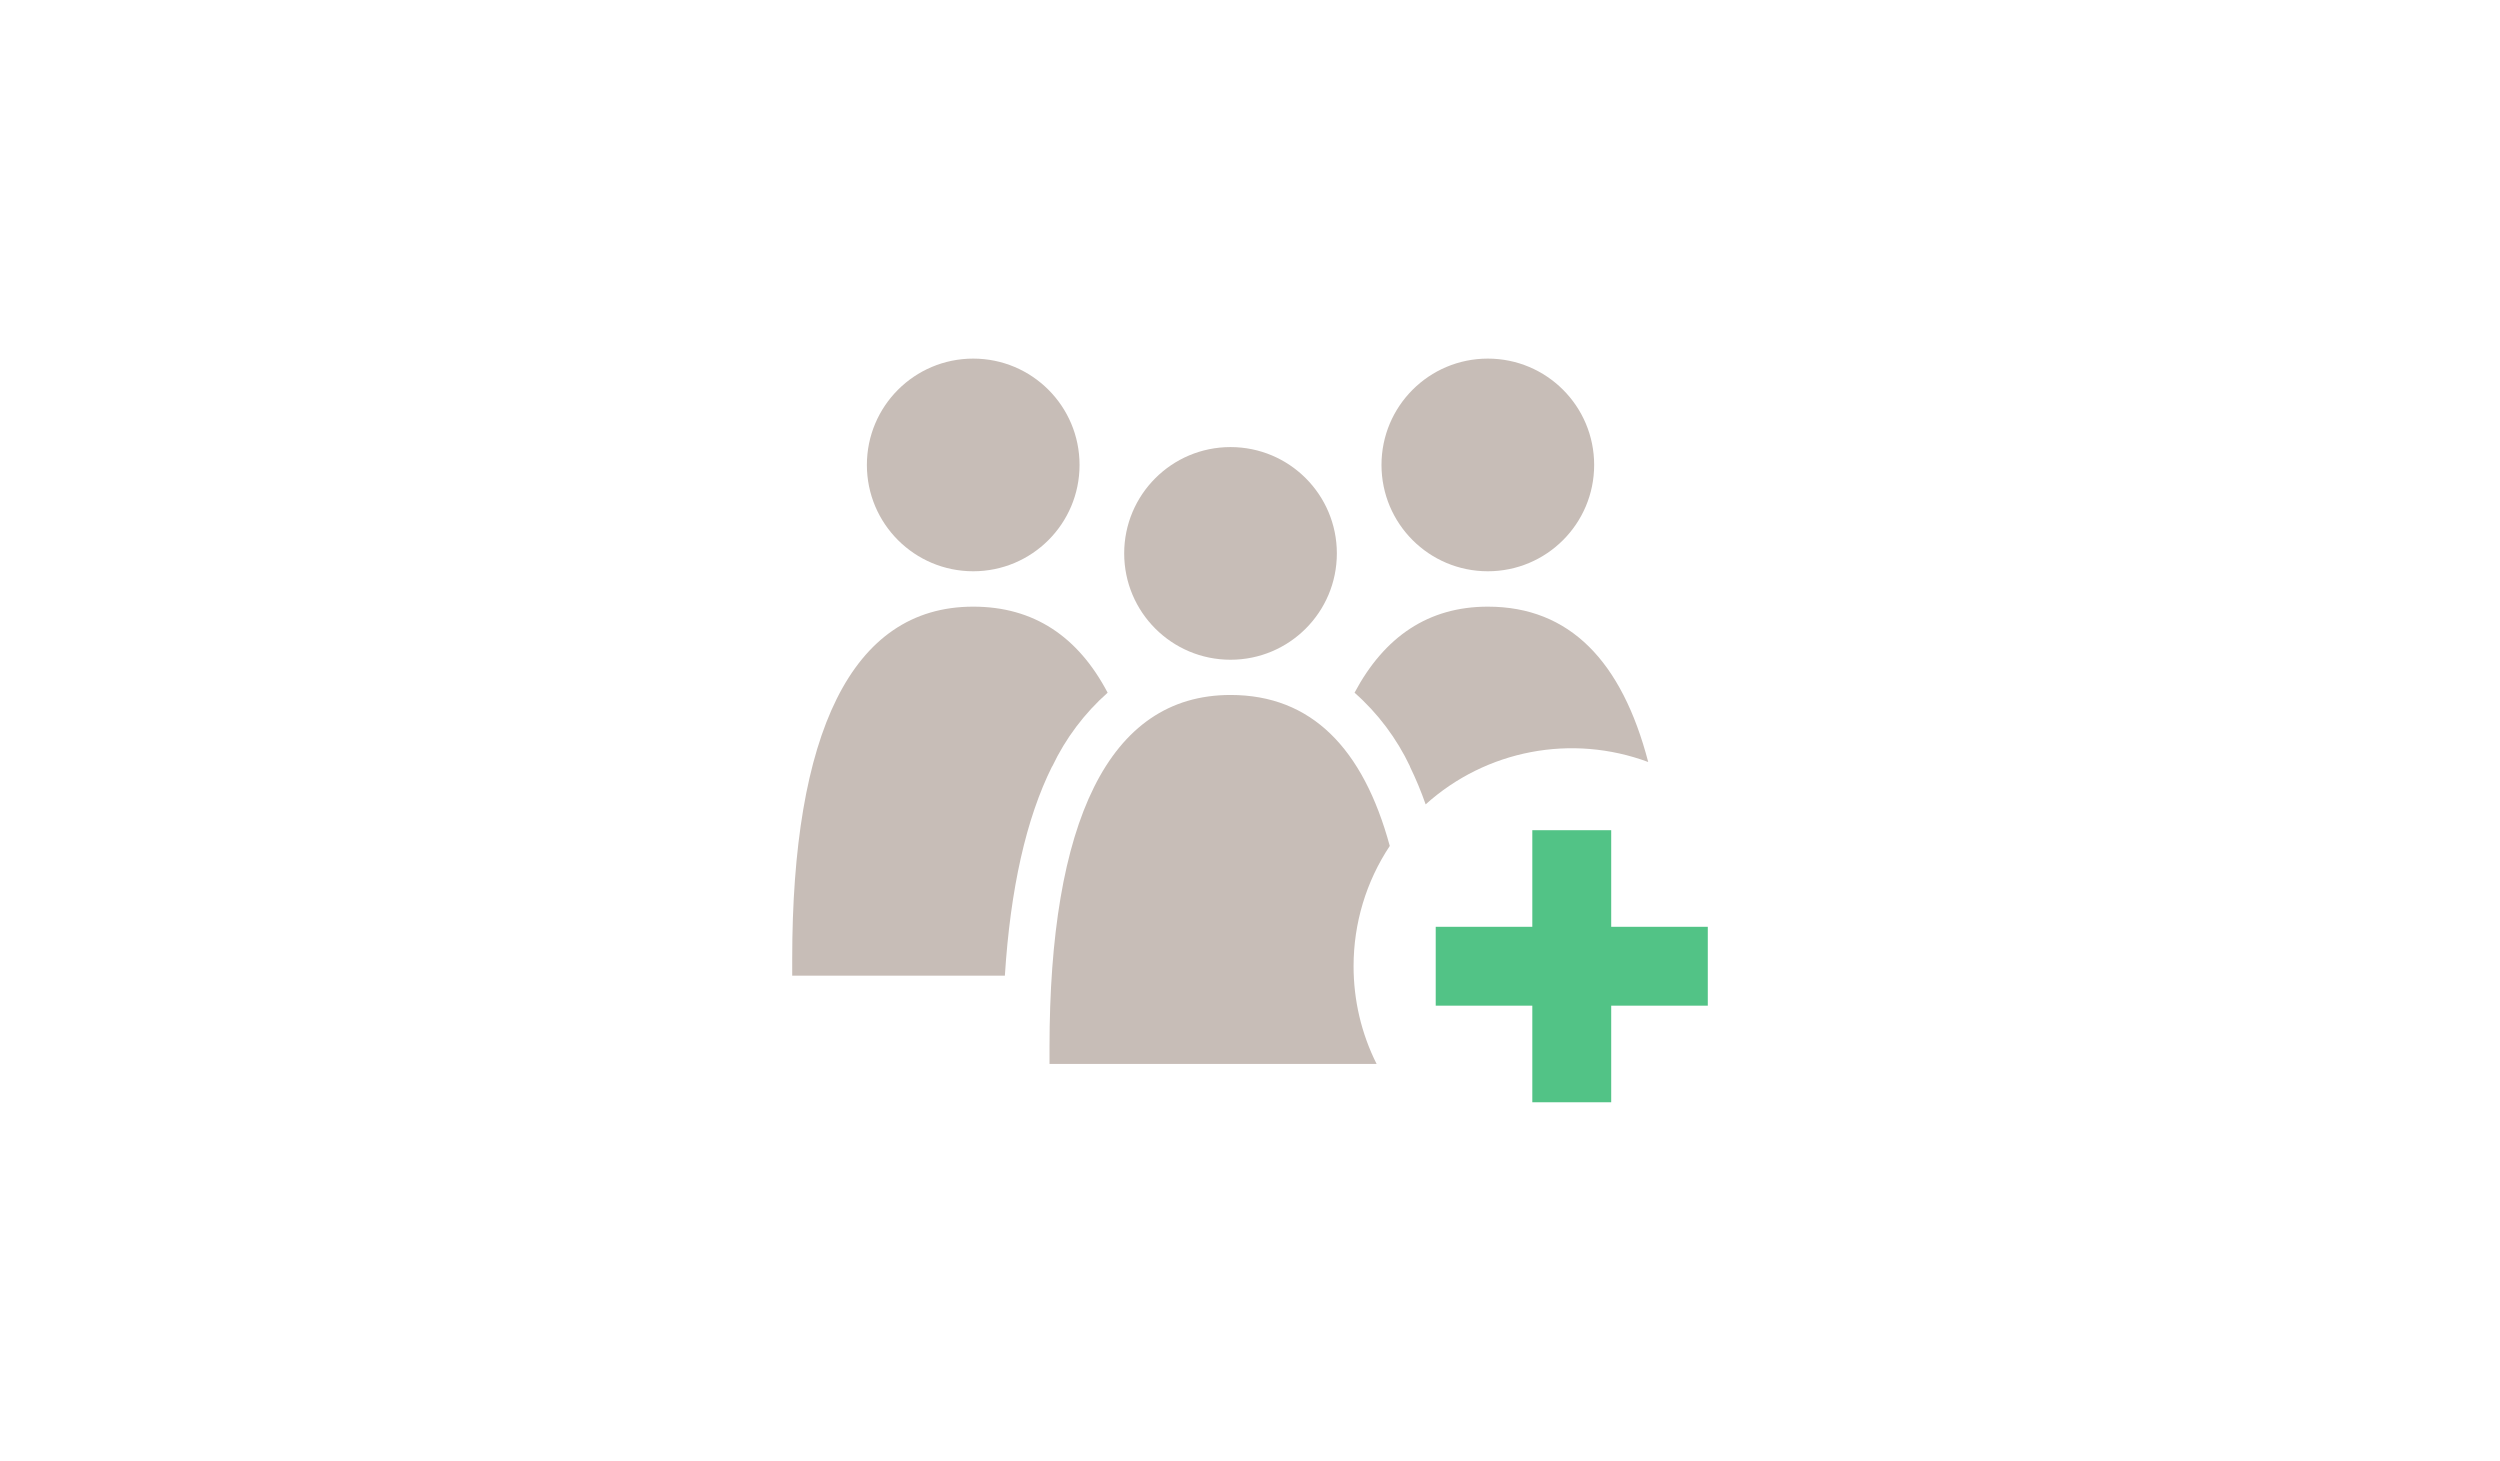
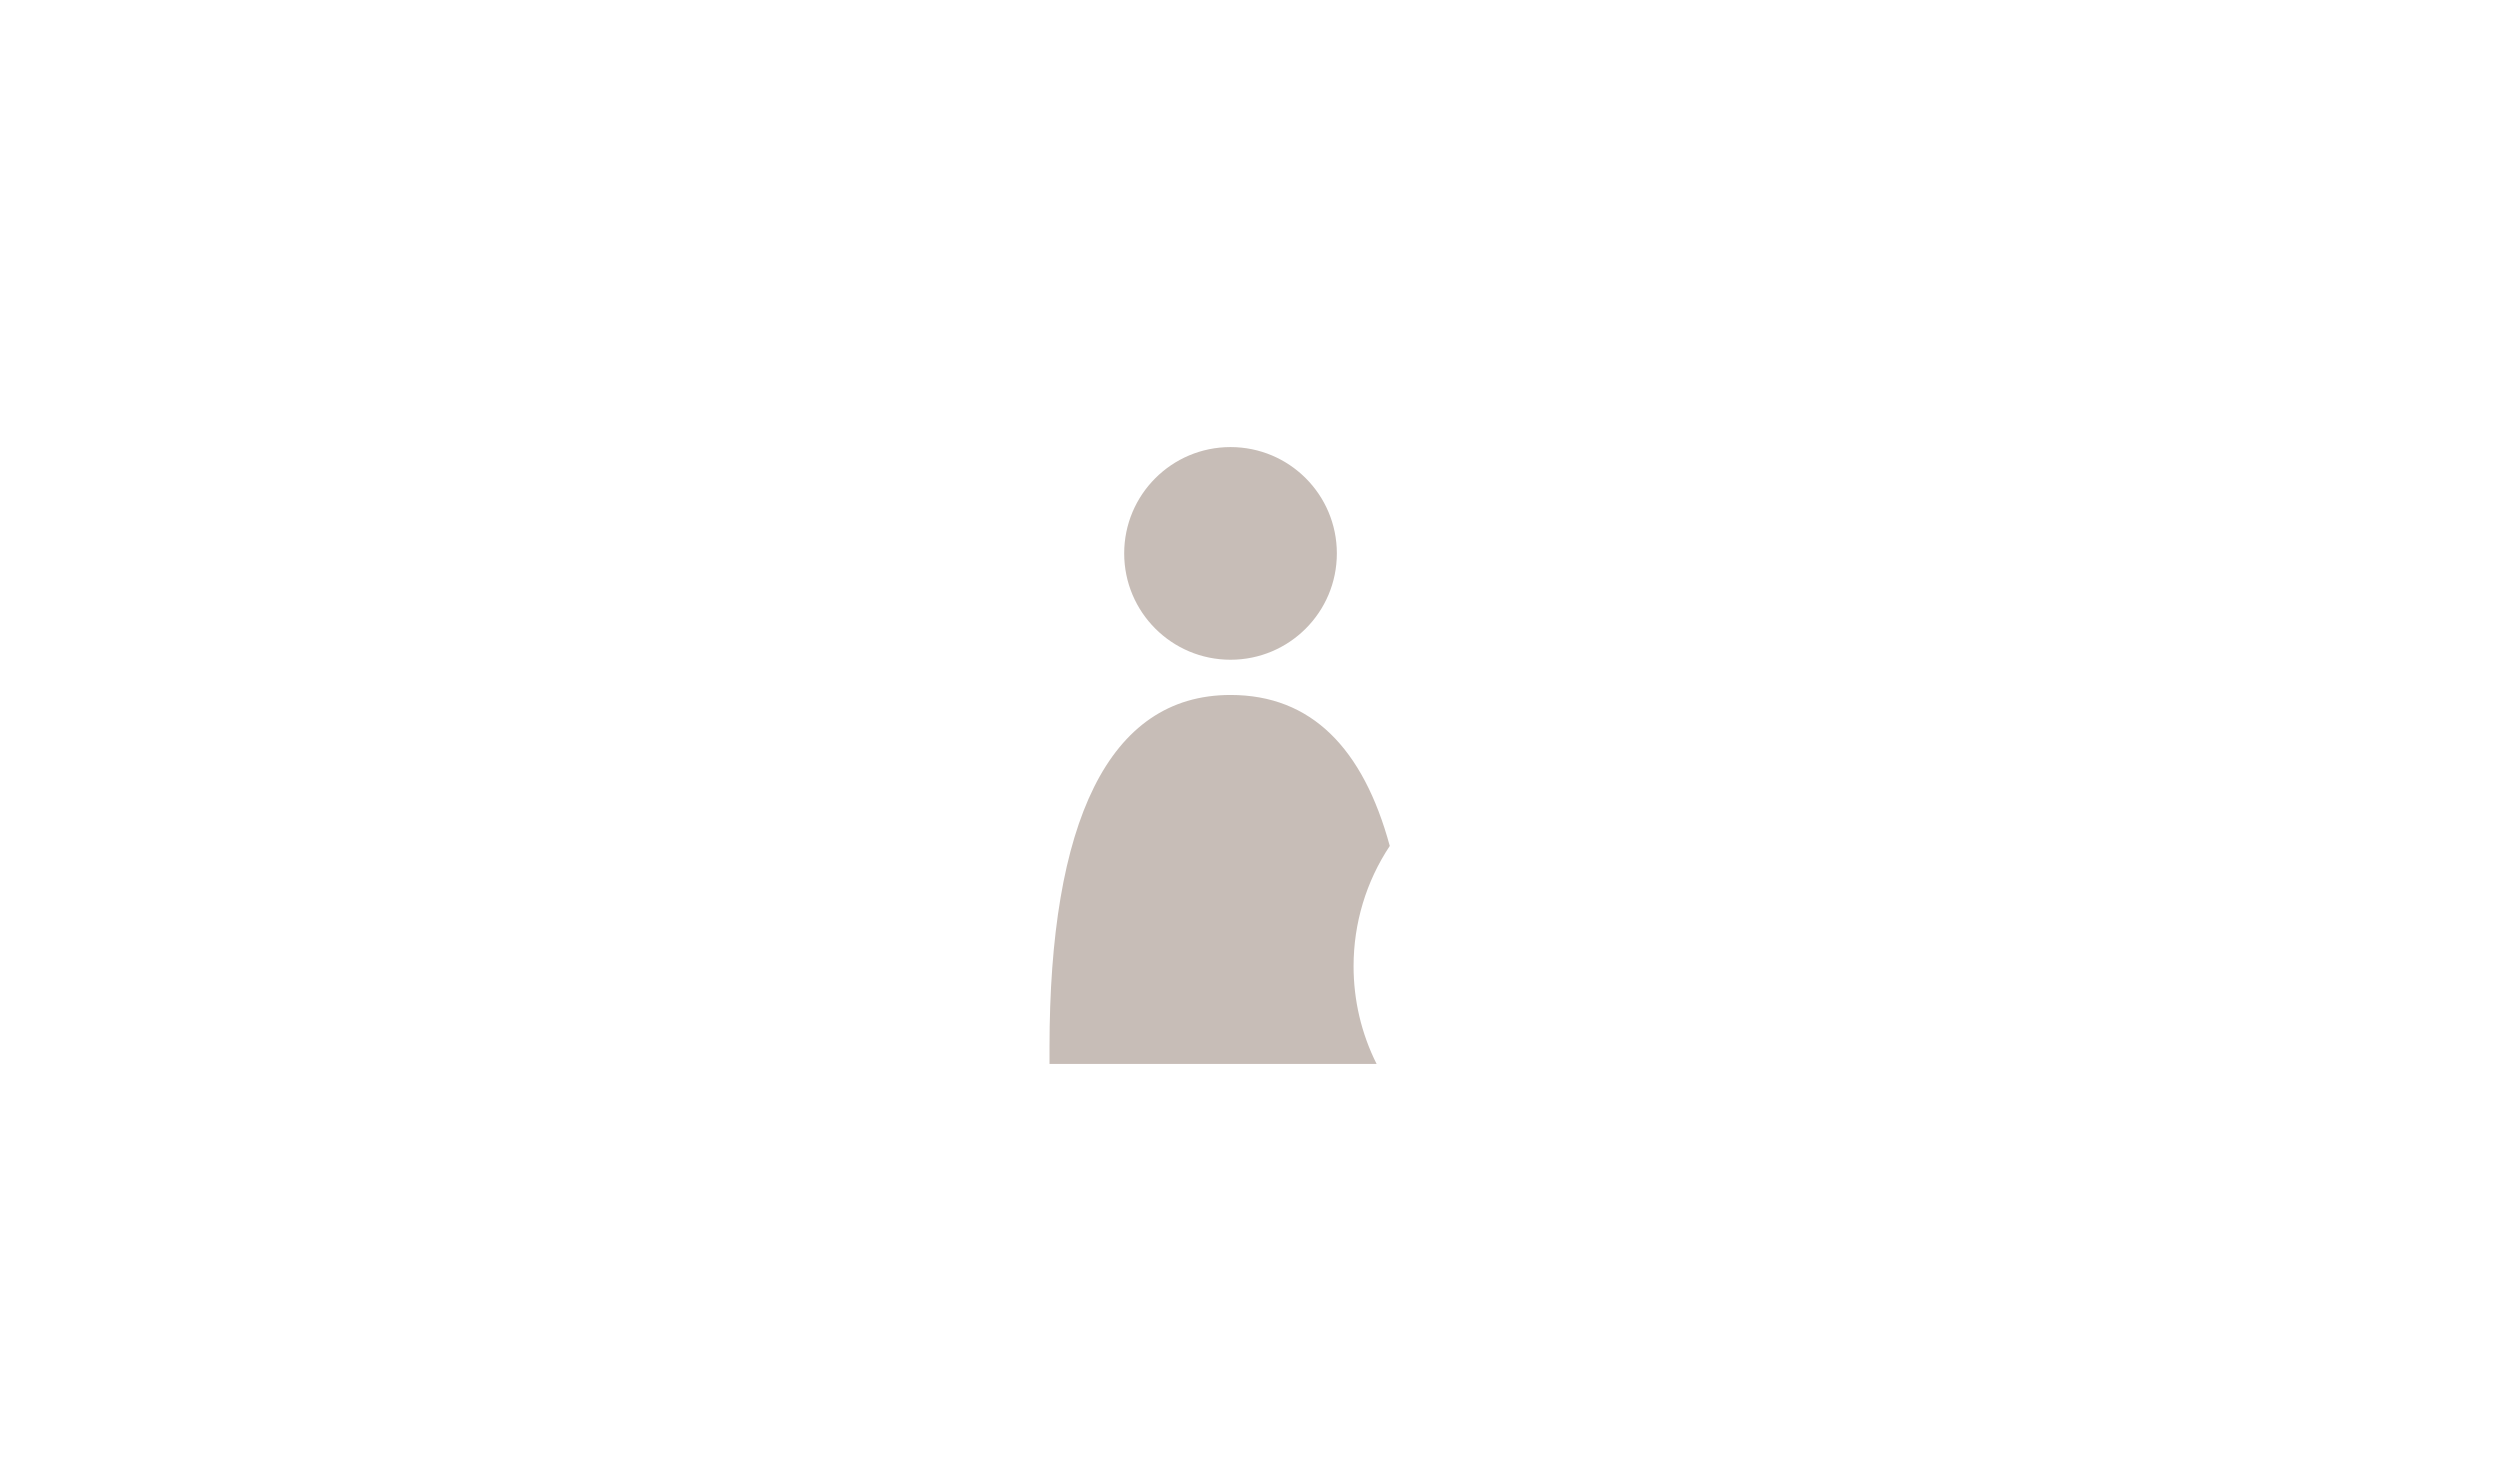
<svg xmlns="http://www.w3.org/2000/svg" id="a" viewBox="0 0 154 90">
  <defs>
    <style>.k{fill:#c7bdb7;}.l{clip-path:url(#b);}.m{fill:#52c386;}.n{fill:none;}</style>
    <clipPath id="b">
      <rect class="n" x="48.8" y="22.09" width="56.4" height="45.81" />
    </clipPath>
  </defs>
  <g class="l">
    <g id="c">
-       <path id="d" class="k" d="M91.65,22.09c-3.62,0-6.55,2.93-6.55,6.55s2.93,6.55,6.55,6.55,6.55-2.93,6.55-6.55c0-3.62-2.93-6.55-6.55-6.55" />
-       <path id="e" class="k" d="M59.95,22.09c-3.62,0-6.55,2.93-6.55,6.55s2.93,6.55,6.55,6.55c3.62,0,6.55-2.93,6.55-6.55s-2.93-6.55-6.55-6.55h0" />
-       <path id="f" class="k" d="M64.82,47.21c.82-1.73,1.98-3.27,3.41-4.54-1.82-3.46-4.55-5.3-8.28-5.3-7.55,0-11.15,7.9-11.15,21.71,0,.34,0,.68,0,1.02h13.1c.34-5.35,1.31-9.68,2.91-12.89" />
      <path id="g" class="k" d="M75.8,27.54c-3.62,0-6.55,2.93-6.55,6.55,0,3.62,2.93,6.55,6.55,6.55,3.62,0,6.55-2.93,6.55-6.55h0c0-3.62-2.93-6.55-6.55-6.55" />
-       <path id="h" class="k" d="M86.85,47.22c.37,.76,.69,1.53,.97,2.33,3.73-3.36,9.01-4.36,13.71-2.61-1.62-6.2-4.83-9.57-9.88-9.57-3.65,0-6.37,1.84-8.21,5.3,1.44,1.27,2.6,2.82,3.42,4.55" />
      <path id="i" class="k" d="M83.38,59.52c0-2.64,.77-5.21,2.23-7.41-1.64-6.02-4.83-9.3-9.81-9.3-7.55,0-11.15,7.9-11.15,21.71,0,.34,0,.68,0,1.02h20.15c-.94-1.87-1.42-3.93-1.42-6.02" />
-       <path id="j" class="m" d="M105.2,57.09h-5.95v-5.95h-4.86v5.95h-5.95v4.86h5.95v5.95h4.86v-5.95h5.95v-4.86Z" />
    </g>
  </g>
</svg>